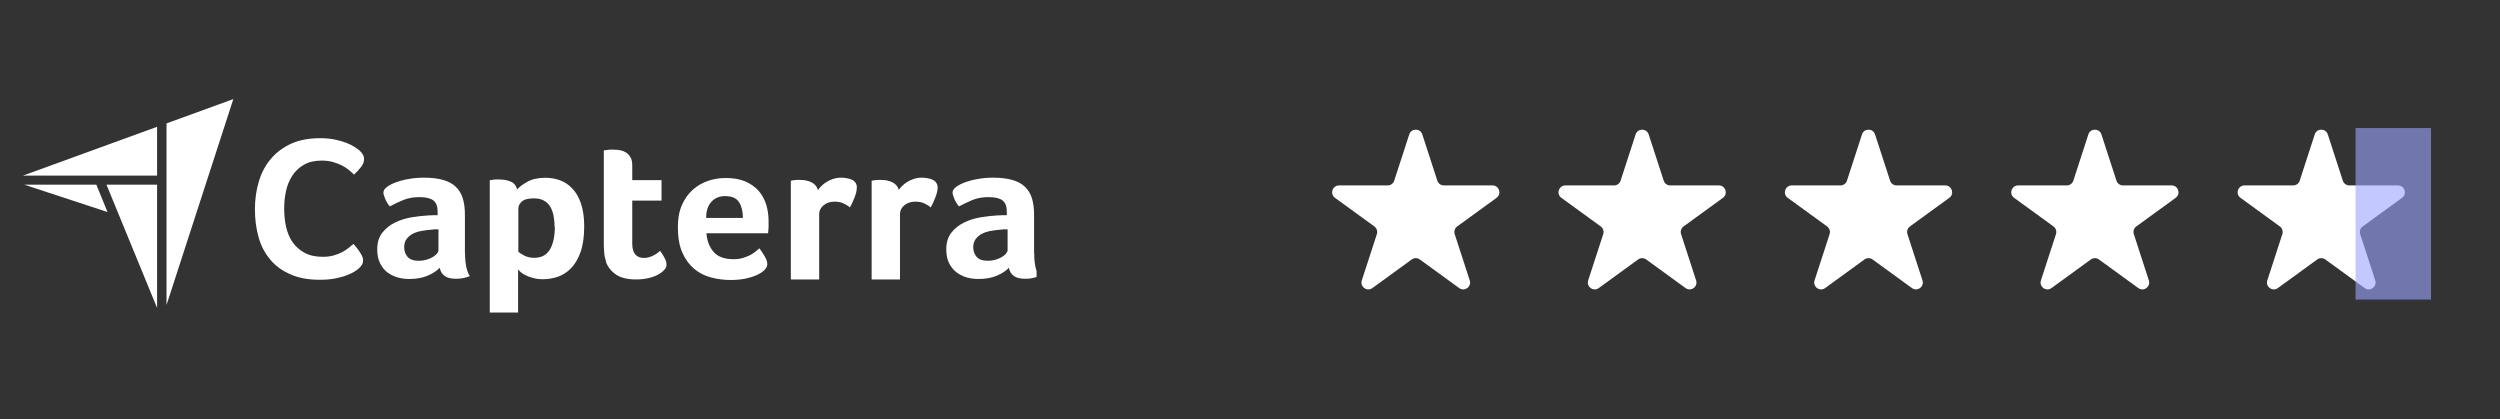
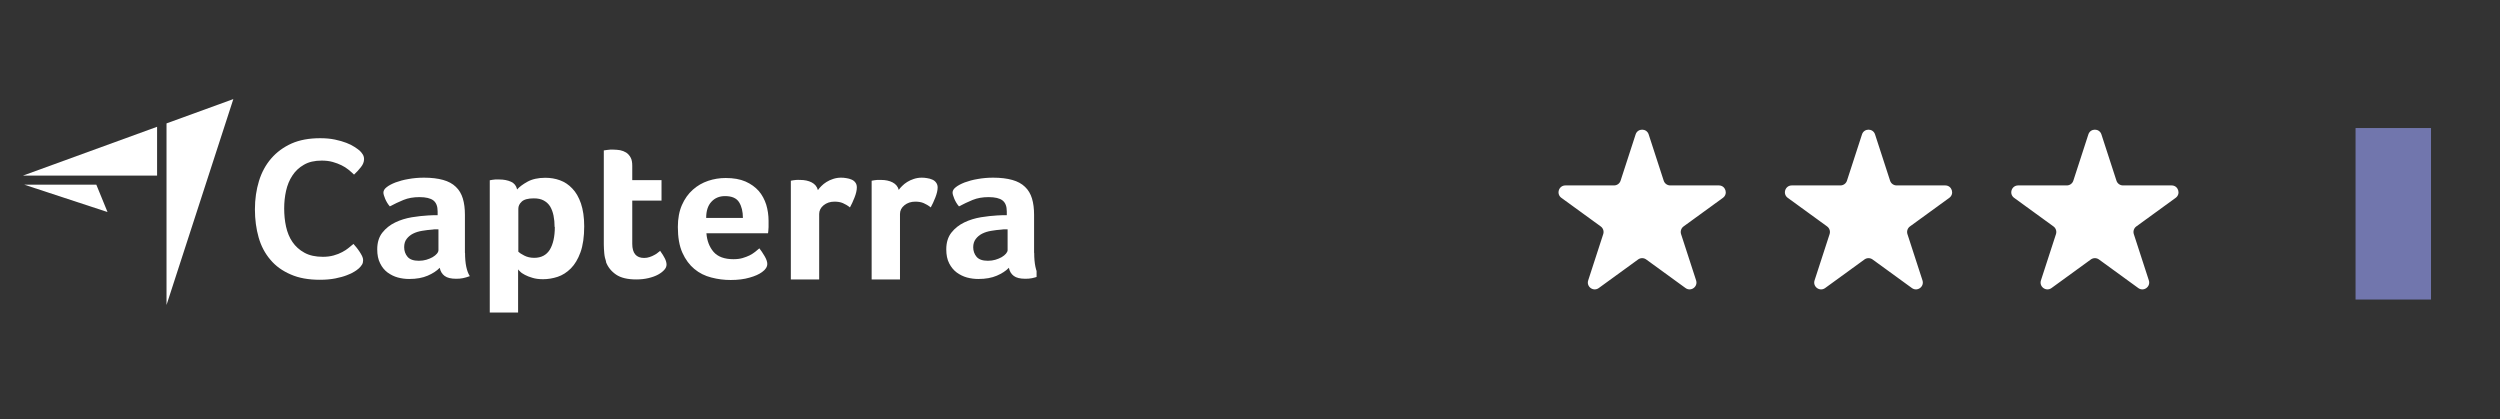
<svg xmlns="http://www.w3.org/2000/svg" width="328" height="55" viewBox="0 0 328 55" fill="none">
  <rect x="0" y="0" width="328" height="55" fill="#333333" stroke="none" />
  <g clip-path="url(#clip0_651_4542)">
    <path d="M47.045 35.237C46.938 35.341 46.755 35.474 46.494 35.638C46.234 35.801 45.913 35.964 45.5 36.112C45.087 36.276 44.582 36.409 44.001 36.528C43.404 36.646 42.731 36.706 41.966 36.706C40.482 36.706 39.212 36.483 38.141 36.008C37.07 35.549 36.168 34.911 35.479 34.08C34.776 33.264 34.255 32.285 33.934 31.157C33.613 30.03 33.445 28.799 33.445 27.464C33.445 26.128 33.628 24.882 33.98 23.74C34.332 22.598 34.867 21.619 35.586 20.788C36.305 19.957 37.193 19.305 38.248 18.83C39.319 18.355 40.574 18.133 42.012 18.133C42.731 18.133 43.373 18.192 43.94 18.311C44.521 18.429 45.01 18.578 45.439 18.741C45.867 18.904 46.219 19.082 46.51 19.275C46.8 19.468 47.015 19.616 47.152 19.735C47.321 19.883 47.458 20.046 47.581 20.239C47.703 20.432 47.764 20.64 47.764 20.877C47.764 21.233 47.627 21.589 47.351 21.93C47.076 22.286 46.77 22.613 46.449 22.909C46.234 22.702 45.99 22.479 45.714 22.257C45.439 22.034 45.133 21.841 44.796 21.678C44.46 21.515 44.077 21.366 43.649 21.248C43.221 21.129 42.746 21.07 42.211 21.07C41.278 21.07 40.497 21.248 39.87 21.619C39.243 21.975 38.738 22.45 38.355 23.043C37.973 23.621 37.698 24.289 37.529 25.046C37.361 25.802 37.285 26.559 37.285 27.345C37.285 28.176 37.361 28.977 37.529 29.733C37.698 30.49 37.973 31.172 38.371 31.751C38.769 32.329 39.289 32.804 39.947 33.16C40.589 33.516 41.4 33.694 42.364 33.694C42.869 33.694 43.343 33.635 43.771 33.516C44.2 33.398 44.582 33.249 44.903 33.071C45.24 32.893 45.515 32.715 45.76 32.508C46.005 32.315 46.204 32.151 46.372 32.003C46.479 32.122 46.602 32.285 46.755 32.448C46.908 32.626 47.03 32.819 47.168 33.012C47.29 33.205 47.412 33.398 47.504 33.59C47.596 33.783 47.642 33.961 47.642 34.124C47.642 34.362 47.596 34.555 47.504 34.703C47.412 34.866 47.259 35.044 47.06 35.237" fill="white" />
    <path d="M57.51 30.09H57.127C57.005 30.09 56.867 30.09 56.745 30.119C56.286 30.149 55.842 30.209 55.383 30.283C54.939 30.357 54.542 30.476 54.19 30.654C53.838 30.832 53.563 31.069 53.348 31.351C53.134 31.633 53.027 31.989 53.027 32.434C53.027 32.923 53.18 33.353 53.471 33.695C53.761 34.036 54.251 34.214 54.955 34.214C55.307 34.214 55.628 34.169 55.934 34.08C56.24 33.991 56.515 33.873 56.76 33.739C57.005 33.591 57.188 33.443 57.326 33.279C57.464 33.116 57.525 32.953 57.525 32.819V30.105L57.51 30.09ZM61.013 33.175C61.013 34.57 61.227 35.593 61.64 36.231C61.319 36.35 61.013 36.439 60.722 36.498C60.447 36.558 60.141 36.573 59.835 36.573C59.177 36.573 58.672 36.454 58.336 36.202C57.999 35.95 57.785 35.608 57.693 35.134C57.295 35.549 56.76 35.89 56.102 36.172C55.444 36.454 54.649 36.602 53.685 36.602C53.195 36.602 52.706 36.543 52.201 36.409C51.711 36.276 51.268 36.053 50.855 35.757C50.457 35.46 50.12 35.059 49.876 34.555C49.615 34.051 49.493 33.443 49.493 32.716C49.493 31.811 49.722 31.084 50.166 30.52C50.61 29.956 51.176 29.511 51.849 29.185C52.522 28.858 53.257 28.636 54.037 28.503C54.817 28.384 55.536 28.295 56.194 28.265C56.408 28.25 56.622 28.235 56.837 28.235H57.418V27.746C57.418 27.064 57.234 26.589 56.852 26.292C56.485 26.01 55.873 25.862 55.031 25.862C54.251 25.862 53.547 25.981 52.935 26.233C52.323 26.485 51.727 26.767 51.145 27.078C50.885 26.782 50.686 26.44 50.533 26.084C50.38 25.713 50.304 25.447 50.304 25.268C50.304 25.016 50.442 24.779 50.732 24.556C51.008 24.334 51.405 24.126 51.895 23.933C52.385 23.755 52.951 23.592 53.593 23.488C54.236 23.37 54.909 23.31 55.628 23.31C56.607 23.31 57.449 23.414 58.137 23.607C58.825 23.8 59.376 24.096 59.804 24.512C60.233 24.913 60.539 25.432 60.722 26.04C60.906 26.648 60.998 27.36 60.998 28.176V33.175H61.013Z" fill="white" />
    <path d="M72.763 29.778C72.763 29.244 72.717 28.755 72.625 28.295C72.533 27.835 72.38 27.434 72.181 27.093C71.967 26.752 71.692 26.5 71.34 26.307C70.988 26.114 70.559 26.025 70.039 26.025C69.274 26.025 68.739 26.174 68.448 26.455C68.142 26.737 68.005 27.049 68.005 27.39V33.027C68.158 33.175 68.402 33.339 68.785 33.532C69.152 33.724 69.596 33.828 70.085 33.828C71.003 33.828 71.692 33.472 72.135 32.76C72.564 32.048 72.793 31.054 72.793 29.778M67.836 24.868C68.127 24.527 68.586 24.186 69.198 23.844C69.81 23.503 70.605 23.325 71.539 23.325C72.212 23.325 72.854 23.429 73.466 23.652C74.078 23.874 74.614 24.23 75.088 24.735C75.562 25.224 75.945 25.892 76.22 26.693C76.496 27.509 76.648 28.503 76.648 29.689C76.648 31.069 76.48 32.211 76.159 33.101C75.838 33.991 75.409 34.703 74.889 35.223C74.369 35.742 73.788 36.113 73.16 36.32C72.518 36.528 71.891 36.632 71.248 36.632C70.713 36.632 70.254 36.573 69.871 36.454C69.473 36.335 69.152 36.217 68.877 36.068C68.601 35.92 68.387 35.786 68.249 35.638C68.096 35.49 68.005 35.401 67.974 35.341V41.869H64.257V23.652C64.348 23.637 64.455 23.622 64.593 23.592C64.7 23.577 64.838 23.562 64.975 23.548C65.129 23.548 65.297 23.548 65.496 23.548C66.108 23.548 66.612 23.651 67.041 23.844C67.469 24.037 67.729 24.364 67.836 24.823" fill="white" />
    <path d="M79.525 34.347C79.403 33.991 79.311 33.621 79.28 33.235C79.249 32.849 79.219 32.463 79.219 32.063V19.735C79.341 19.72 79.479 19.706 79.632 19.676C79.754 19.661 79.892 19.646 80.045 19.631C80.198 19.631 80.336 19.631 80.489 19.631C80.779 19.631 81.07 19.661 81.361 19.706C81.651 19.765 81.911 19.869 82.156 20.017C82.401 20.18 82.585 20.388 82.738 20.67C82.891 20.937 82.952 21.308 82.952 21.753V23.637H86.792V26.322H82.952V31.989C82.952 33.22 83.472 33.843 84.512 33.843C84.772 33.843 85.017 33.799 85.231 33.724C85.461 33.65 85.66 33.561 85.843 33.457C86.027 33.368 86.18 33.264 86.317 33.146C86.455 33.042 86.547 32.968 86.608 32.908C86.884 33.294 87.098 33.635 87.235 33.917C87.373 34.199 87.45 34.466 87.45 34.718C87.45 34.956 87.358 35.178 87.159 35.401C86.96 35.623 86.7 35.831 86.348 36.024C85.996 36.217 85.583 36.365 85.094 36.484C84.604 36.602 84.069 36.662 83.472 36.662C82.34 36.662 81.453 36.454 80.825 36.024C80.198 35.594 79.754 35.045 79.494 34.347" fill="white" />
    <path d="M97.47 28.606C97.47 27.76 97.302 27.063 96.966 26.529C96.629 25.995 96.017 25.728 95.13 25.728C94.38 25.728 93.783 25.98 93.325 26.484C92.865 26.989 92.651 27.686 92.651 28.591H97.47V28.606ZM96.216 34.006C96.675 34.006 97.073 33.961 97.424 33.857C97.776 33.753 98.082 33.635 98.358 33.501C98.633 33.353 98.878 33.205 99.077 33.041C99.276 32.878 99.459 32.715 99.628 32.581C99.842 32.849 100.071 33.19 100.316 33.605C100.561 34.02 100.668 34.362 100.668 34.629C100.668 35.014 100.438 35.37 99.979 35.697C99.597 35.979 99.046 36.231 98.342 36.424C97.639 36.631 96.813 36.735 95.864 36.735C95.007 36.735 94.166 36.631 93.325 36.409C92.498 36.201 91.749 35.83 91.106 35.296C90.464 34.762 89.928 34.05 89.53 33.16C89.132 32.27 88.934 31.142 88.934 29.778C88.934 28.665 89.117 27.701 89.469 26.9C89.821 26.099 90.295 25.431 90.892 24.897C91.489 24.363 92.162 23.977 92.911 23.725C93.661 23.473 94.426 23.354 95.206 23.354C96.231 23.354 97.088 23.503 97.807 23.814C98.511 24.126 99.092 24.541 99.551 25.06C99.995 25.579 100.316 26.188 100.53 26.855C100.729 27.523 100.836 28.235 100.836 28.977V29.348C100.836 29.496 100.836 29.644 100.836 29.793C100.836 29.956 100.821 30.104 100.806 30.252C100.806 30.401 100.775 30.519 100.76 30.608H92.682C92.758 31.587 93.064 32.389 93.615 33.041C94.166 33.679 95.038 34.006 96.231 34.006" fill="white" />
    <path d="M107.323 24.927C107.43 24.764 107.583 24.586 107.766 24.408C107.95 24.215 108.18 24.037 108.44 23.874C108.7 23.711 108.99 23.577 109.312 23.474C109.633 23.37 109.969 23.31 110.337 23.31C110.551 23.31 110.796 23.325 111.04 23.37C111.285 23.399 111.515 23.474 111.729 23.562C111.943 23.651 112.111 23.785 112.234 23.963C112.356 24.126 112.417 24.334 112.417 24.586C112.417 24.972 112.31 25.417 112.111 25.921C111.912 26.426 111.713 26.856 111.515 27.212C111.209 26.96 110.887 26.782 110.581 26.648C110.275 26.515 109.908 26.455 109.48 26.455C108.914 26.455 108.44 26.619 108.057 26.93C107.675 27.241 107.476 27.627 107.476 28.072V36.662H103.758V23.711C103.85 23.696 103.957 23.681 104.079 23.651C104.186 23.637 104.309 23.622 104.462 23.607C104.615 23.592 104.783 23.607 104.982 23.607C105.563 23.607 106.068 23.711 106.497 23.933C106.925 24.156 107.2 24.497 107.307 24.942" fill="white" />
    <path d="M117.909 24.927C118.016 24.764 118.169 24.586 118.353 24.408C118.537 24.215 118.766 24.037 119.026 23.874C119.286 23.711 119.577 23.577 119.898 23.474C120.219 23.37 120.556 23.31 120.923 23.31C121.137 23.31 121.382 23.325 121.627 23.37C121.872 23.399 122.101 23.474 122.315 23.562C122.529 23.651 122.698 23.785 122.82 23.963C122.943 24.126 123.019 24.334 123.019 24.586C123.019 24.972 122.912 25.417 122.713 25.921C122.514 26.426 122.315 26.856 122.116 27.212C121.811 26.96 121.489 26.782 121.183 26.648C120.877 26.515 120.51 26.455 120.082 26.455C119.516 26.455 119.041 26.619 118.659 26.93C118.276 27.241 118.078 27.627 118.078 28.072V36.662H114.36V23.711C114.452 23.696 114.559 23.681 114.697 23.651C114.804 23.637 114.941 23.622 115.079 23.607C115.232 23.607 115.4 23.607 115.599 23.607C116.181 23.607 116.685 23.711 117.114 23.933C117.542 24.156 117.817 24.497 117.925 24.942" fill="white" />
    <path d="M132.183 30.09H131.801C131.678 30.09 131.54 30.09 131.418 30.119C130.959 30.149 130.515 30.209 130.056 30.283C129.613 30.357 129.215 30.476 128.863 30.654C128.511 30.832 128.236 31.069 128.022 31.351C127.808 31.633 127.685 31.989 127.685 32.434C127.685 32.923 127.838 33.353 128.129 33.695C128.42 34.036 128.909 34.214 129.613 34.214C129.965 34.214 130.286 34.169 130.592 34.08C130.898 33.991 131.173 33.873 131.418 33.739C131.663 33.591 131.846 33.443 131.984 33.279C132.122 33.116 132.198 32.953 132.198 32.819V30.105L132.183 30.09ZM135.686 33.175C135.686 34.57 135.901 35.593 136.314 36.231C135.992 36.35 135.686 36.439 135.396 36.498C135.12 36.558 134.814 36.573 134.508 36.573C133.851 36.573 133.346 36.454 133.009 36.202C132.673 35.95 132.458 35.608 132.367 35.134C131.969 35.549 131.433 35.89 130.776 36.172C130.118 36.454 129.322 36.602 128.358 36.602C127.869 36.602 127.379 36.543 126.874 36.409C126.385 36.276 125.941 36.053 125.528 35.757C125.13 35.46 124.794 35.059 124.534 34.555C124.274 34.051 124.151 33.443 124.151 32.716C124.151 31.811 124.381 31.084 124.824 30.52C125.268 29.956 125.834 29.511 126.507 29.185C127.18 28.858 127.915 28.636 128.695 28.503C129.475 28.384 130.194 28.295 130.852 28.265C131.066 28.25 131.28 28.235 131.495 28.235H132.091V27.746C132.091 27.064 131.908 26.589 131.525 26.292C131.158 26.01 130.546 25.862 129.705 25.862C128.924 25.862 128.221 25.981 127.609 26.233C126.997 26.485 126.4 26.767 125.819 27.078C125.559 26.782 125.36 26.44 125.207 26.084C125.054 25.713 124.977 25.447 124.977 25.268C124.977 25.016 125.115 24.779 125.406 24.556C125.681 24.334 126.079 24.126 126.568 23.933C127.058 23.755 127.624 23.592 128.267 23.488C128.909 23.37 129.582 23.31 130.301 23.31C131.28 23.31 132.122 23.414 132.81 23.607C133.499 23.8 134.049 24.096 134.478 24.512C134.906 24.913 135.212 25.432 135.396 26.04C135.579 26.648 135.671 27.36 135.671 28.176V33.175H135.686Z" fill="white" />
    <path d="M3.183 24.23L14.107 27.82L12.638 24.23H3.183Z" fill="white" />
-     <path d="M20.609 24.23H13.969L20.609 40.4V24.23Z" fill="white" />
    <path d="M20.609 16.634L3 23.043H20.609V16.634Z" fill="white" />
    <path d="M30.614 13L21.848 16.189V40.014L30.614 13Z" fill="white" />
  </g>
-   <path d="M184.894 17.634C185.163 16.805 186.337 16.805 186.606 17.634L188.579 23.706C188.699 24.077 189.045 24.328 189.435 24.328H195.819C196.691 24.328 197.054 25.444 196.348 25.956L191.183 29.709C190.868 29.938 190.736 30.345 190.856 30.715L192.829 36.787C193.099 37.617 192.15 38.306 191.444 37.794L186.279 34.041C185.964 33.812 185.536 33.812 185.221 34.041L180.056 37.794C179.35 38.306 178.401 37.617 178.671 36.787L180.644 30.715C180.764 30.345 180.632 29.938 180.317 29.709L175.152 25.956C174.446 25.444 174.809 24.328 175.681 24.328H182.065C182.455 24.328 182.801 24.077 182.921 23.706L184.894 17.634Z" fill="white" />
  <path d="M214.594 17.634C214.863 16.805 216.036 16.805 216.306 17.634L218.279 23.706C218.399 24.077 218.745 24.328 219.135 24.328H225.519C226.391 24.328 226.754 25.444 226.048 25.956L220.883 29.709C220.568 29.938 220.436 30.345 220.556 30.715L222.529 36.787C222.799 37.617 221.849 38.306 221.144 37.794L215.979 34.041C215.664 33.812 215.236 33.812 214.921 34.041L209.756 37.794C209.05 38.306 208.101 37.617 208.371 36.787L210.344 30.715C210.464 30.345 210.332 29.938 210.017 29.709L204.852 25.956C204.146 25.444 204.509 24.328 205.381 24.328H211.765C212.155 24.328 212.501 24.077 212.621 23.706L214.594 17.634Z" fill="white" />
  <path d="M244.294 17.634C244.563 16.805 245.737 16.805 246.006 17.634L247.979 23.706C248.099 24.077 248.445 24.328 248.835 24.328H255.219C256.091 24.328 256.454 25.444 255.748 25.956L250.583 29.709C250.268 29.938 250.136 30.345 250.256 30.715L252.229 36.787C252.499 37.617 251.55 38.306 250.844 37.794L245.679 34.041C245.364 33.812 244.936 33.812 244.621 34.041L239.456 37.794C238.75 38.306 237.801 37.617 238.071 36.787L240.044 30.715C240.164 30.345 240.032 29.938 239.717 29.709L234.552 25.956C233.846 25.444 234.209 24.328 235.081 24.328H241.465C241.855 24.328 242.201 24.077 242.321 23.706L244.294 17.634Z" fill="white" />
  <path d="M273.994 17.634C274.263 16.805 275.437 16.805 275.706 17.634L277.679 23.706C277.799 24.077 278.145 24.328 278.535 24.328H284.919C285.791 24.328 286.154 25.444 285.448 25.956L280.283 29.709C279.968 29.938 279.836 30.345 279.956 30.715L281.929 36.787C282.199 37.617 281.25 38.306 280.544 37.794L275.379 34.041C275.064 33.812 274.636 33.812 274.321 34.041L269.156 37.794C268.45 38.306 267.501 37.617 267.771 36.787L269.744 30.715C269.864 30.345 269.732 29.938 269.417 29.709L264.252 25.956C263.546 25.444 263.909 24.328 264.781 24.328H271.165C271.555 24.328 271.901 24.077 272.021 23.706L273.994 17.634Z" fill="white" />
-   <path d="M303.694 17.634C303.964 16.805 305.137 16.805 305.406 17.634L307.379 23.706C307.499 24.077 307.845 24.328 308.235 24.328H314.619C315.491 24.328 315.854 25.444 315.148 25.956L309.983 29.709C309.668 29.938 309.536 30.345 309.656 30.715L311.629 36.787C311.899 37.617 310.95 38.306 310.244 37.794L305.079 34.041C304.764 33.812 304.336 33.812 304.021 34.041L298.856 37.794C298.151 38.306 297.201 37.617 297.471 36.787L299.444 30.715C299.564 30.345 299.432 29.938 299.117 29.709L293.952 25.956C293.246 25.444 293.609 24.328 294.481 24.328H300.865C301.255 24.328 301.601 24.077 301.721 23.706L303.694 17.634Z" fill="white" />
  <rect x="309.05" y="16.8" width="9.9" height="22.5" fill="#9CA4FF" fill-opacity="0.6" />
  <defs>
    <clipPath id="clip0_651_4542">
      <rect width="133" height="28" fill="white" transform="translate(3 13)" />
    </clipPath>
  </defs>
</svg>